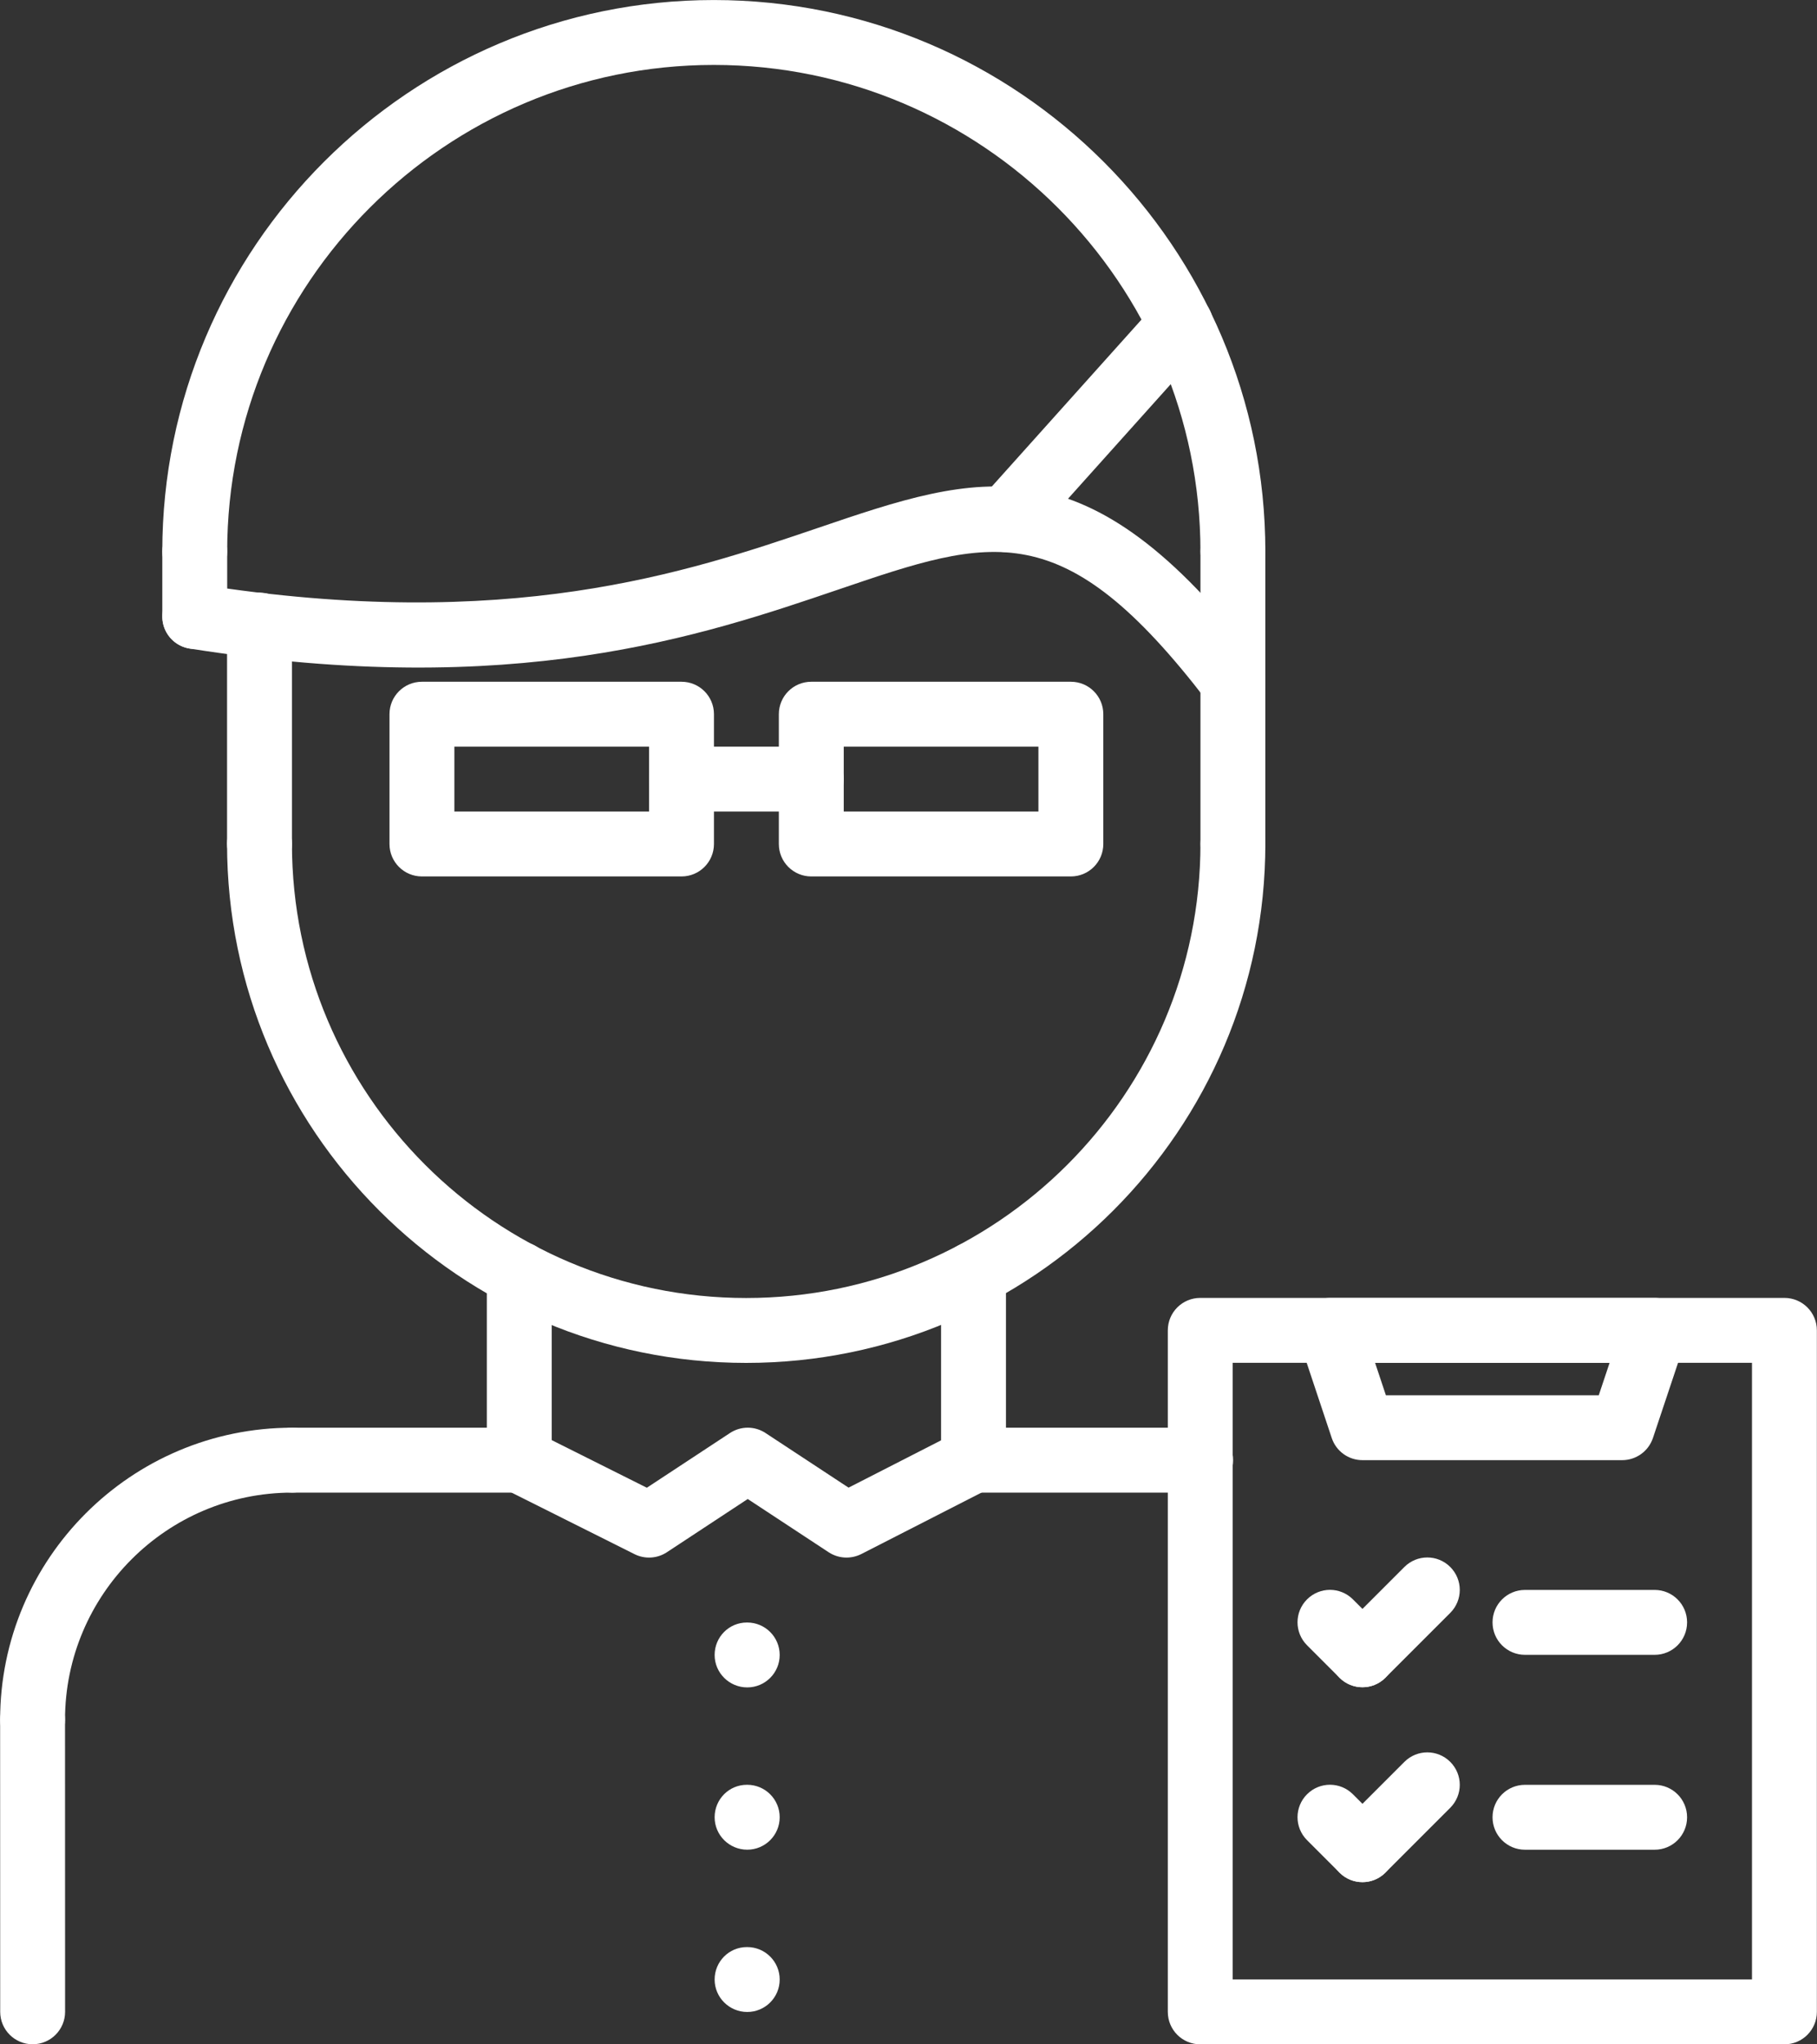
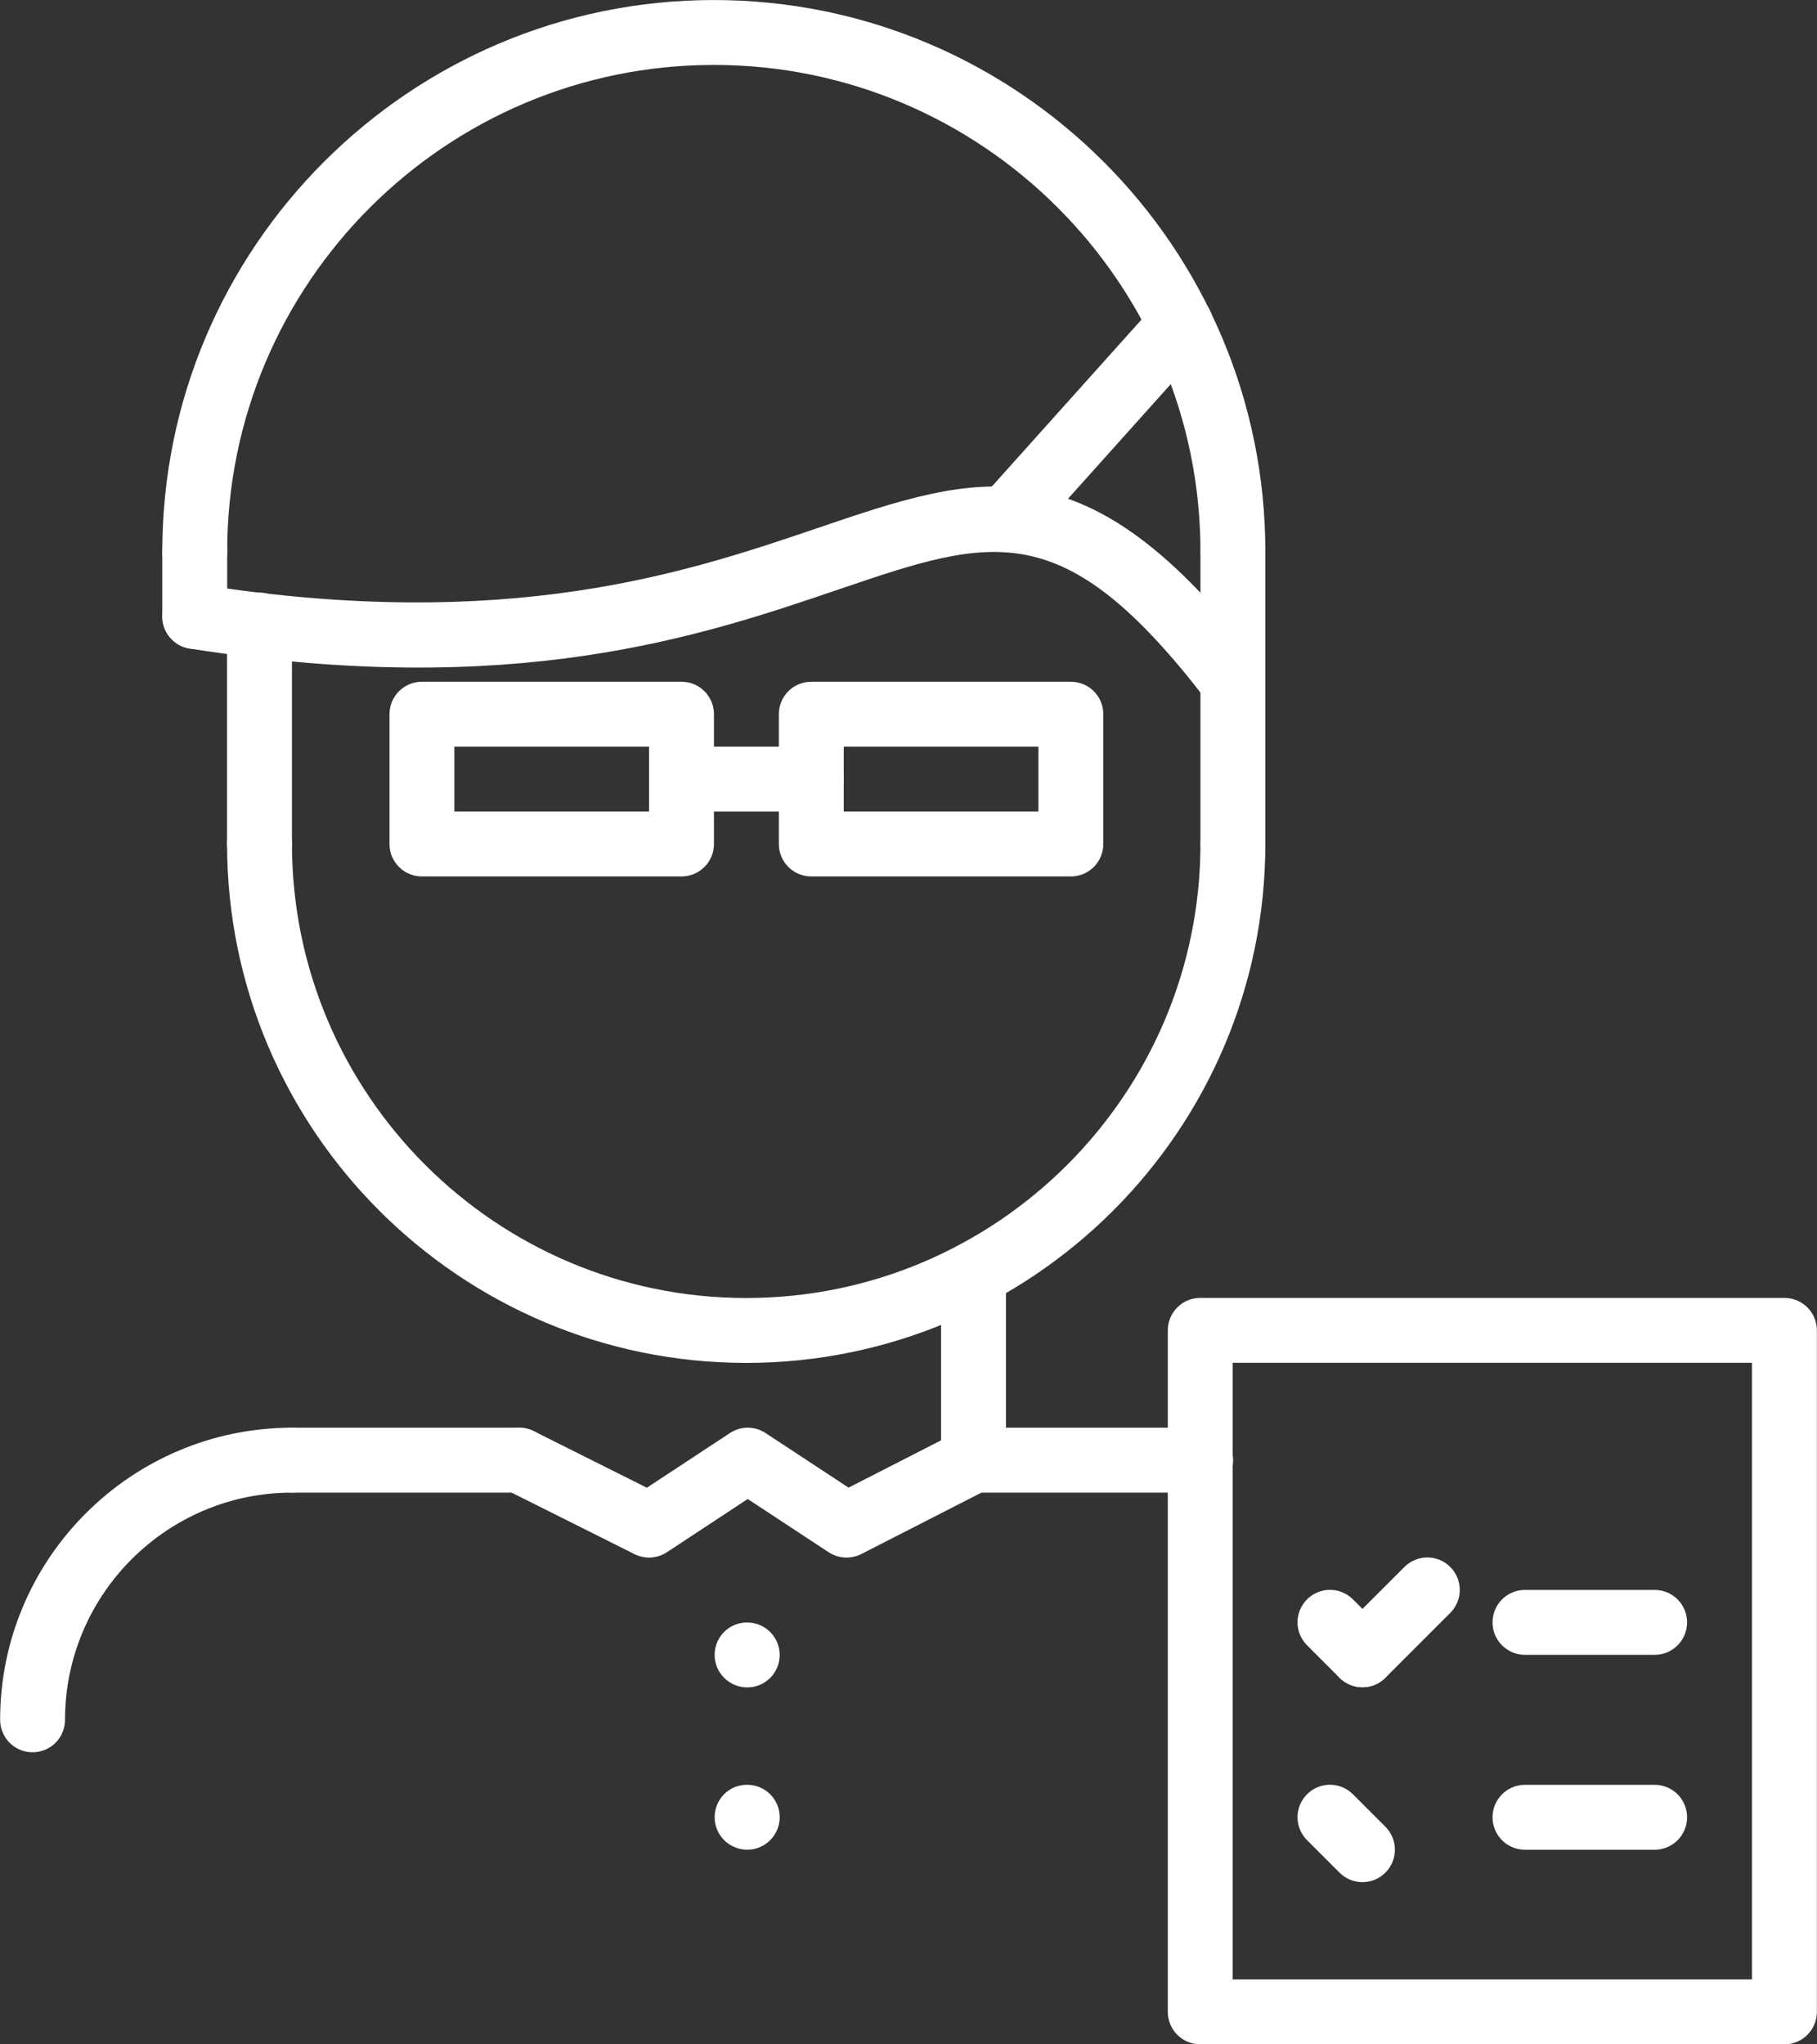
<svg xmlns="http://www.w3.org/2000/svg" fill="#ffffff" height="63" preserveAspectRatio="xMidYMid meet" version="1" viewBox="4.0 0.5 56.0 63.0" width="56" zoomAndPan="magnify">
  <rect x="4.0" y="0.5" width="56.0" height="63.0" fill="#333333" stroke="none" />
  <g>
    <g id="change1_14">
      <path d="M5.004,54.499c-0.553,0-1-0.447-1-1c0-4.964,4.038-9.002,9.002-9.002c0.553,0,1,0.447,1,1s-0.447,1-1,1 c-3.861,0-7.002,3.141-7.002,7.002C6.004,54.052,5.557,54.499,5.004,54.499z" fill="inherit" />
    </g>
    <g id="change1_7">
      <path d="M20.004,46.497h-6.998c-0.553,0-1-0.447-1-1s0.447-1,1-1h6.998c0.553,0,1,0.447,1,1S20.557,46.497,20.004,46.497z" fill="inherit" />
    </g>
    <g id="change1_19">
      <path d="M41.004,46.497h-7c-0.553,0-1-0.447-1-1s0.447-1,1-1h7c0.553,0,1,0.447,1,1S41.557,46.497,41.004,46.497z" fill="inherit" />
    </g>
    <g id="change1_20">
-       <path d="M5.006,63.497c-0.552,0-1-0.447-1-1l-0.002-8.998c0-0.552,0.447-1,1-1c0.552,0,1,0.447,1,1l0.002,8.998 C6.006,63.049,5.559,63.497,5.006,63.497z" fill="inherit" />
-     </g>
+       </g>
    <g id="change1_23">
-       <path d="M20.004,46.497c-0.553,0-1-0.447-1-1v-5.736c0-0.553,0.447-1,1-1s1,0.447,1,1v5.736 C21.004,46.05,20.557,46.497,20.004,46.497z" fill="inherit" />
-     </g>
+       </g>
    <g id="change1_6">
      <path d="M34.004,46.497c-0.553,0-1-0.447-1-1v-5.732c0-0.553,0.447-1,1-1s1,0.447,1,1v5.732 C35.004,46.05,34.557,46.497,34.004,46.497z" fill="inherit" />
    </g>
    <g id="change1_28">
      <path d="M30.088,48.499c-0.192,0-0.384-0.056-0.55-0.165l-2.493-1.64l-2.491,1.64c-0.298,0.197-0.68,0.219-0.997,0.06l-4-2.002 c-0.494-0.247-0.694-0.849-0.447-1.342c0.248-0.494,0.849-0.692,1.342-0.447l3.484,1.744l2.56-1.685 c0.334-0.221,0.766-0.221,1.1,0l2.557,1.682l3.397-1.737c0.492-0.25,1.096-0.056,1.346,0.436c0.251,0.491,0.057,1.094-0.436,1.346 l-3.916,2.002C30.399,48.463,30.243,48.499,30.088,48.499z" fill="inherit" />
    </g>
    <g>
      <g id="change1_26">
        <path d="M58.996,63.499H40.992c-0.553,0-1-0.447-1-1V41.497c0-0.553,0.447-1,1-1h18.004c0.553,0,1,0.447,1,1v21.002 C59.996,63.052,59.549,63.499,58.996,63.499z M41.992,61.499h16.004V42.497H41.992V61.499z" fill="inherit" />
      </g>
      <g id="change1_24">
-         <path d="M53.994,45.497h-8.002c-0.431,0-0.813-0.275-0.948-0.684l-1-3c-0.103-0.305-0.051-0.641,0.137-0.901 c0.188-0.261,0.49-0.415,0.812-0.415h10.004c0.321,0,0.623,0.154,0.812,0.416c0.188,0.261,0.239,0.596,0.137,0.9l-1.002,3 C54.807,45.222,54.425,45.497,53.994,45.497z M46.713,43.497h6.561l0.334-1H46.38L46.713,43.497z" fill="inherit" />
-       </g>
+         </g>
      <g>
        <g id="change1_16">
          <path d="M45.991,52.495c-0.256,0-0.512-0.098-0.707-0.293l-1.001-1.001c-0.391-0.391-0.391-1.023,0-1.414s1.023-0.391,1.414,0 l1.001,1.001c0.391,0.391,0.391,1.023,0,1.414C46.503,52.397,46.247,52.495,45.991,52.495z" fill="inherit" />
        </g>
        <g id="change1_3">
          <path d="M45.991,52.495c-0.256,0-0.512-0.098-0.707-0.293c-0.391-0.391-0.391-1.023,0-1.414l1.999-1.999 c0.391-0.391,1.023-0.391,1.414,0s0.391,1.023,0,1.414l-1.999,1.999C46.503,52.397,46.247,52.495,45.991,52.495z" fill="inherit" />
        </g>
        <g id="change1_8">
          <path d="M54.996,51.496H51c-0.553,0-1-0.447-1-1s0.447-1,1-1h3.996c0.553,0,1,0.447,1,1S55.549,51.496,54.996,51.496z" fill="inherit" />
        </g>
        <g id="change1_4">
          <path d="M45.991,58.501c-0.256,0-0.512-0.098-0.707-0.293l-1.001-1.001c-0.391-0.391-0.391-1.023,0-1.414s1.023-0.391,1.414,0 l1.001,1.001c0.391,0.391,0.391,1.023,0,1.414C46.503,58.403,46.247,58.501,45.991,58.501z" fill="inherit" />
        </g>
        <g id="change1_2">
-           <path d="M45.991,58.501c-0.256,0-0.512-0.098-0.707-0.293c-0.391-0.391-0.391-1.023,0-1.414l1.999-1.999 c0.391-0.391,1.023-0.391,1.414,0s0.391,1.023,0,1.414l-1.999,1.999C46.503,58.403,46.247,58.501,45.991,58.501z" fill="inherit" />
-         </g>
+           </g>
        <g id="change1_5">
          <path d="M54.996,57.502H51c-0.553,0-1-0.447-1-1s0.447-1,1-1h3.996c0.553,0,1,0.447,1,1S55.549,57.502,54.996,57.502z" fill="inherit" />
        </g>
      </g>
    </g>
    <g>
      <g id="change1_12">
        <path d="M26.998,42.5c-8.822,0-16-7.178-16-16c0-0.553,0.447-1,1-1s1,0.447,1,1c0,7.72,6.28,14,14,14s14-6.28,14-14 c0-0.553,0.447-1,1-1s1,0.447,1,1C42.998,35.322,35.82,42.5,26.998,42.5z" fill="inherit" />
      </g>
      <g id="change1_25">
        <path d="M11.998,27.5c-0.553,0-1-0.447-1-1v-6.737c0-0.553,0.447-1,1-1s1,0.447,1,1V26.5C12.998,27.053,12.551,27.5,11.998,27.5z" fill="inherit" />
      </g>
      <g id="change1_15">
        <path d="M41.998,27.5c-0.553,0-1-0.447-1-1v-9.001c0-0.553,0.447-1,1-1s1,0.447,1,1V26.5C42.998,27.053,42.551,27.5,41.998,27.5z" fill="inherit" />
      </g>
      <g id="change1_9">
        <path d="M41.998,18.499c-0.553,0-1-0.447-1-1c0-8.27-6.729-14.998-14.998-14.998S11.002,9.229,11.002,17.499c0,0.553-0.447,1-1,1 s-1-0.447-1-1C9.002,8.126,16.627,0.501,26,0.501s16.998,7.625,16.998,16.998C42.998,18.052,42.551,18.499,41.998,18.499z" fill="inherit" />
      </g>
      <g id="change1_10">
        <path d="M41.999,22.499c-0.301,0-0.598-0.135-0.795-0.392c-4.439-5.796-6.609-5.059-11.364-3.44 c-4.218,1.434-9.99,3.402-19.994,1.819c-0.545-0.086-0.918-0.598-0.831-1.144c0.086-0.545,0.604-0.922,1.144-0.831 c9.51,1.498,15.017-0.372,19.038-1.738c4.99-1.698,8.285-2.816,13.596,4.117c0.336,0.438,0.253,1.066-0.186,1.402 C42.425,22.432,42.211,22.499,41.999,22.499z" fill="inherit" />
      </g>
      <g id="change1_22">
        <path d="M10.002,20.499c-0.553,0-1-0.447-1-1v-2c0-0.553,0.447-1,1-1s1,0.447,1,1v2C11.002,20.052,10.555,20.499,10.002,20.499z" fill="inherit" />
      </g>
      <g id="change1_18">
        <path d="M34.998,17.511c-0.238,0-0.477-0.084-0.668-0.256c-0.411-0.368-0.445-1.001-0.076-1.412l5.391-6.012 c0.37-0.411,1.001-0.444,1.412-0.076s0.445,1.001,0.076,1.412l-5.391,6.012C35.545,17.398,35.271,17.511,34.998,17.511z" fill="inherit" />
      </g>
    </g>
    <g>
      <g id="change1_27">
        <path d="M27.03,52.5c-0.553,0-1.005-0.447-1.005-1s0.442-1,0.994-1h0.011c0.552,0,1,0.447,1,1S27.582,52.5,27.03,52.5z" fill="inherit" />
      </g>
      <g id="change1_21">
        <path d="M27.03,57.501c-0.553,0-1.005-0.447-1.005-1s0.442-1,0.994-1h0.011c0.552,0,1,0.447,1,1S27.582,57.501,27.03,57.501z" fill="inherit" />
      </g>
      <g id="change1_13">
-         <path d="M27.03,62.502c-0.553,0-1.005-0.447-1.005-1s0.442-1,0.994-1h0.011c0.552,0,1,0.447,1,1S27.582,62.502,27.03,62.502z" fill="inherit" />
-       </g>
+         </g>
    </g>
    <g>
      <g id="change1_11">
        <path d="M25.004,27.509h-8c-0.553,0-1-0.447-1-1v-4c0-0.553,0.447-1,1-1h8c0.553,0,1,0.447,1,1v4 C26.004,27.062,25.557,27.509,25.004,27.509z M18.004,25.509h6v-2h-6V25.509z" fill="inherit" />
      </g>
      <g id="change1_17">
        <path d="M37.004,27.509h-8c-0.553,0-1-0.447-1-1v-4c0-0.553,0.447-1,1-1h8c0.553,0,1,0.447,1,1v4 C38.004,27.062,37.557,27.509,37.004,27.509z M30.004,25.509h6v-2h-6V25.509z" fill="inherit" />
      </g>
      <g id="change1_1">
        <path d="M29.004,25.509h-4c-0.553,0-1-0.447-1-1s0.447-1,1-1h4c0.553,0,1,0.447,1,1S29.557,25.509,29.004,25.509z" fill="inherit" />
      </g>
    </g>
  </g>
</svg>